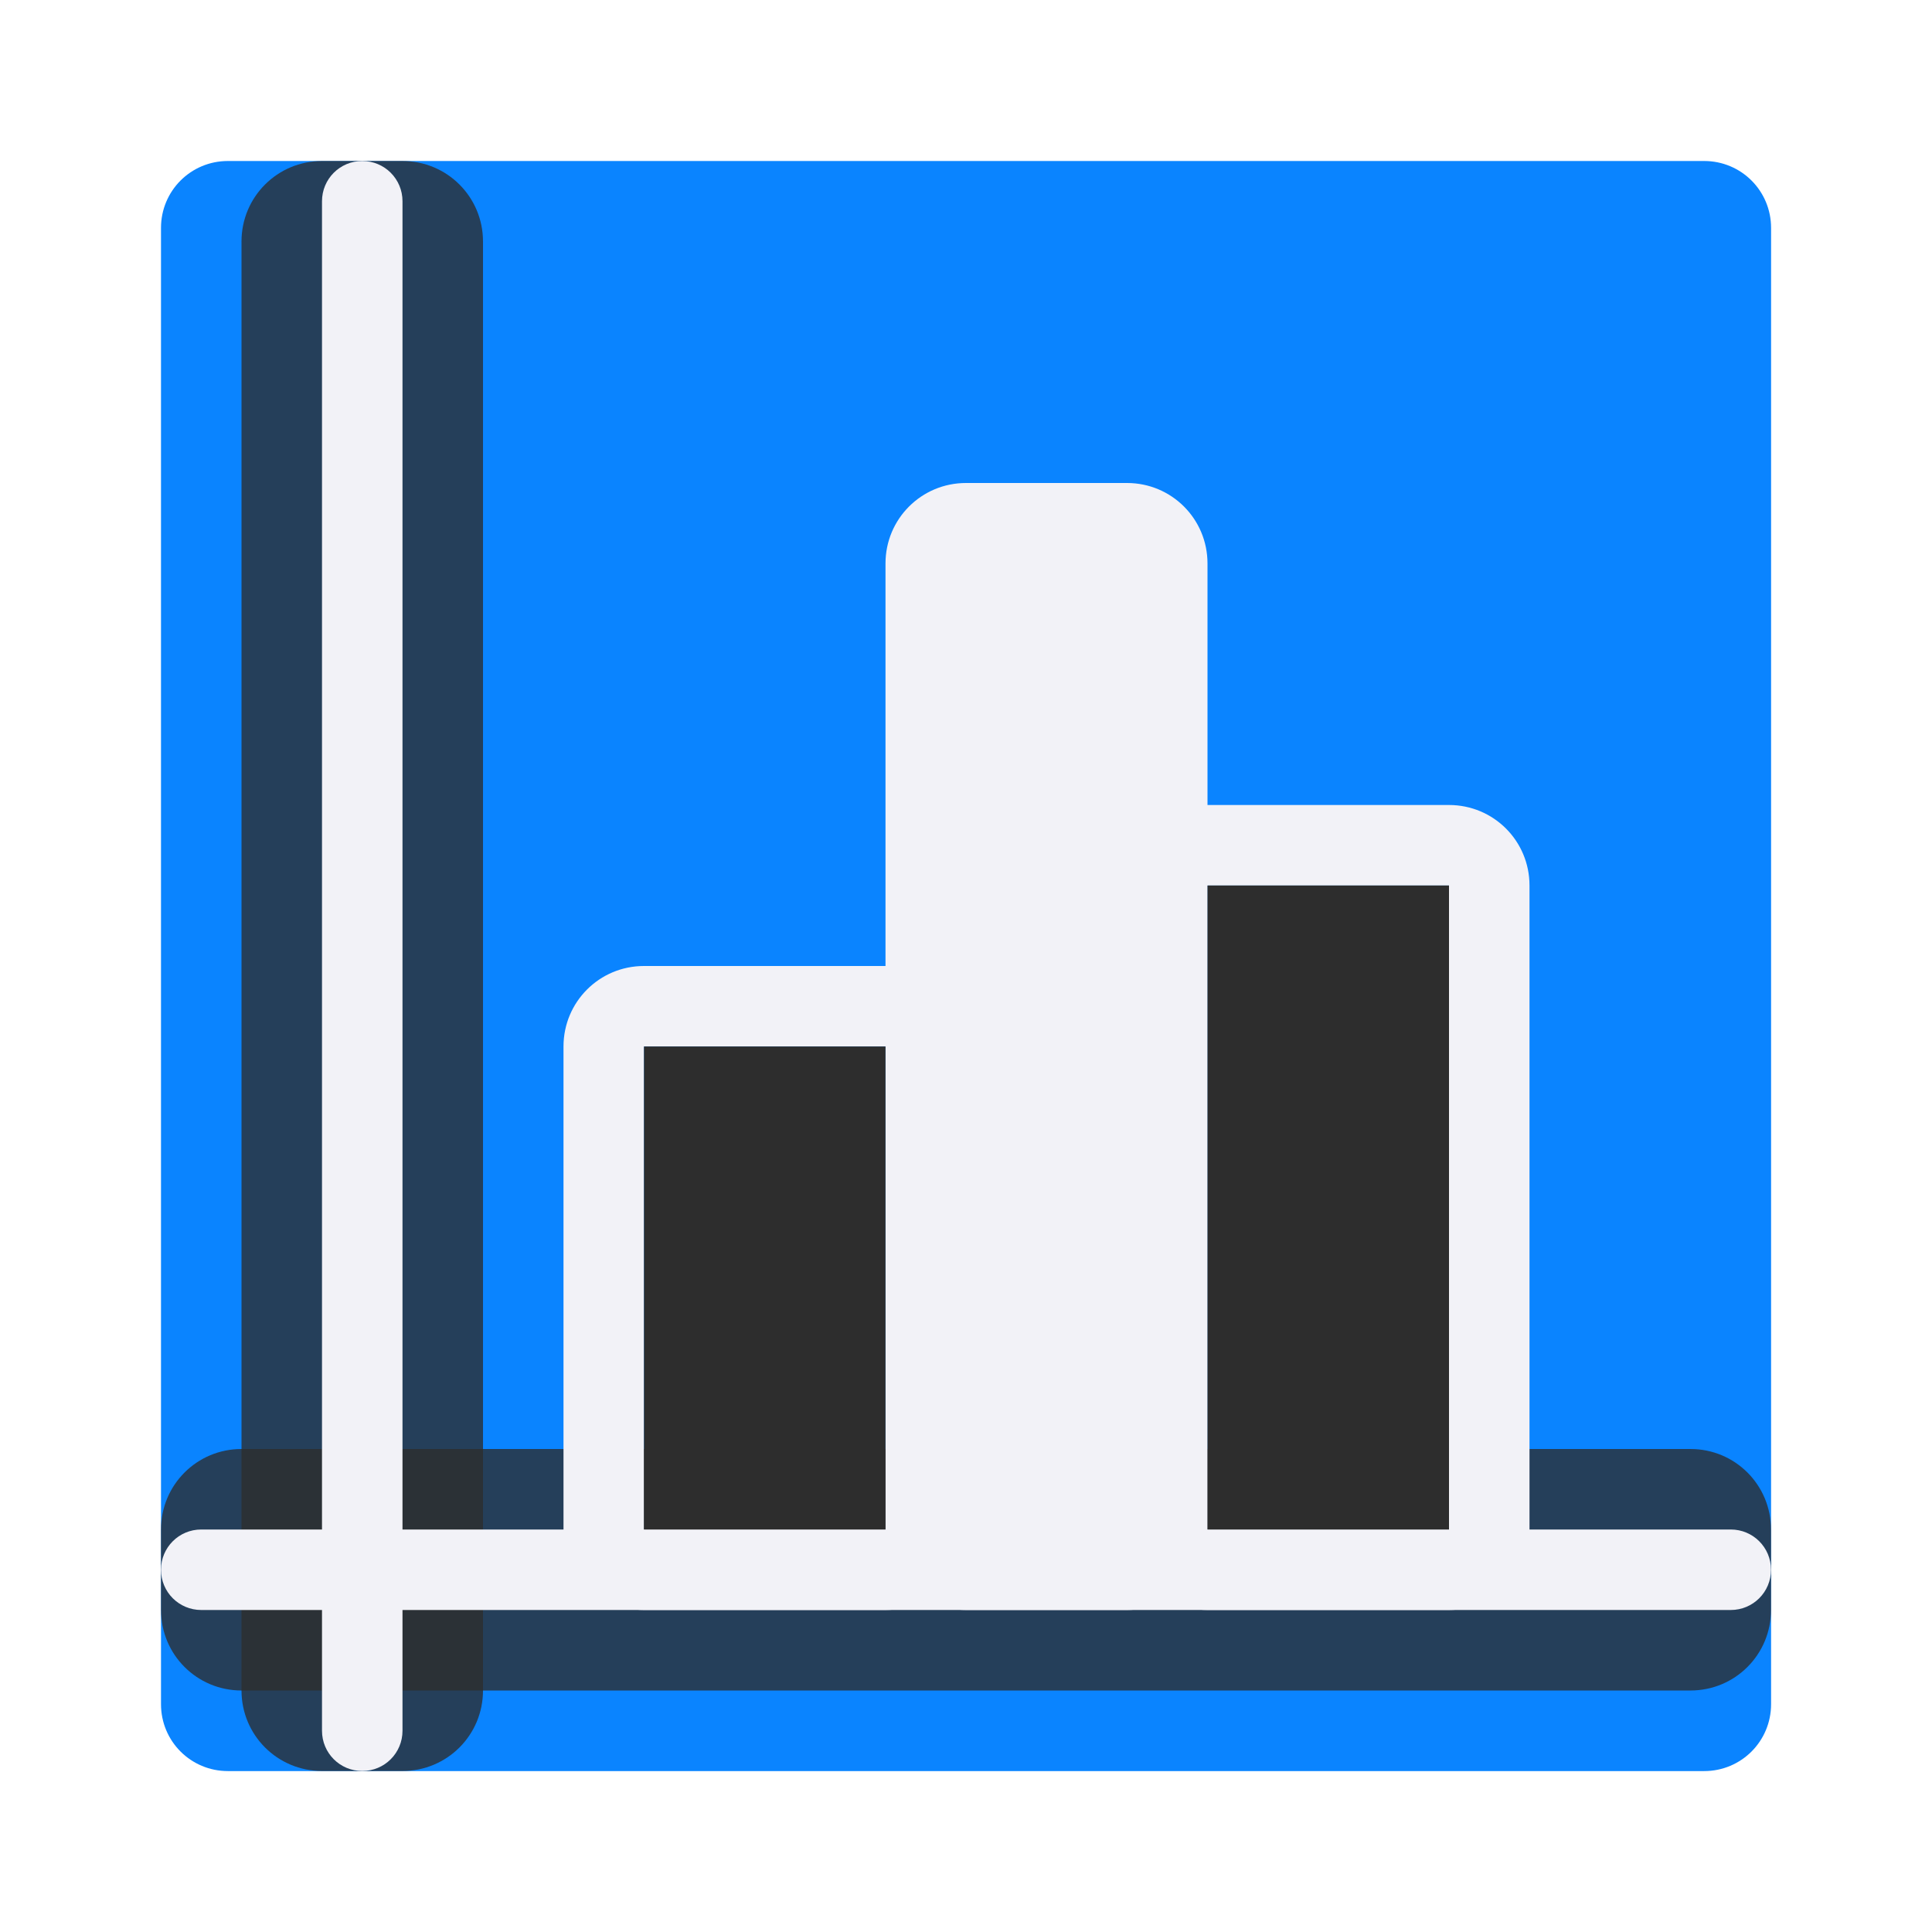
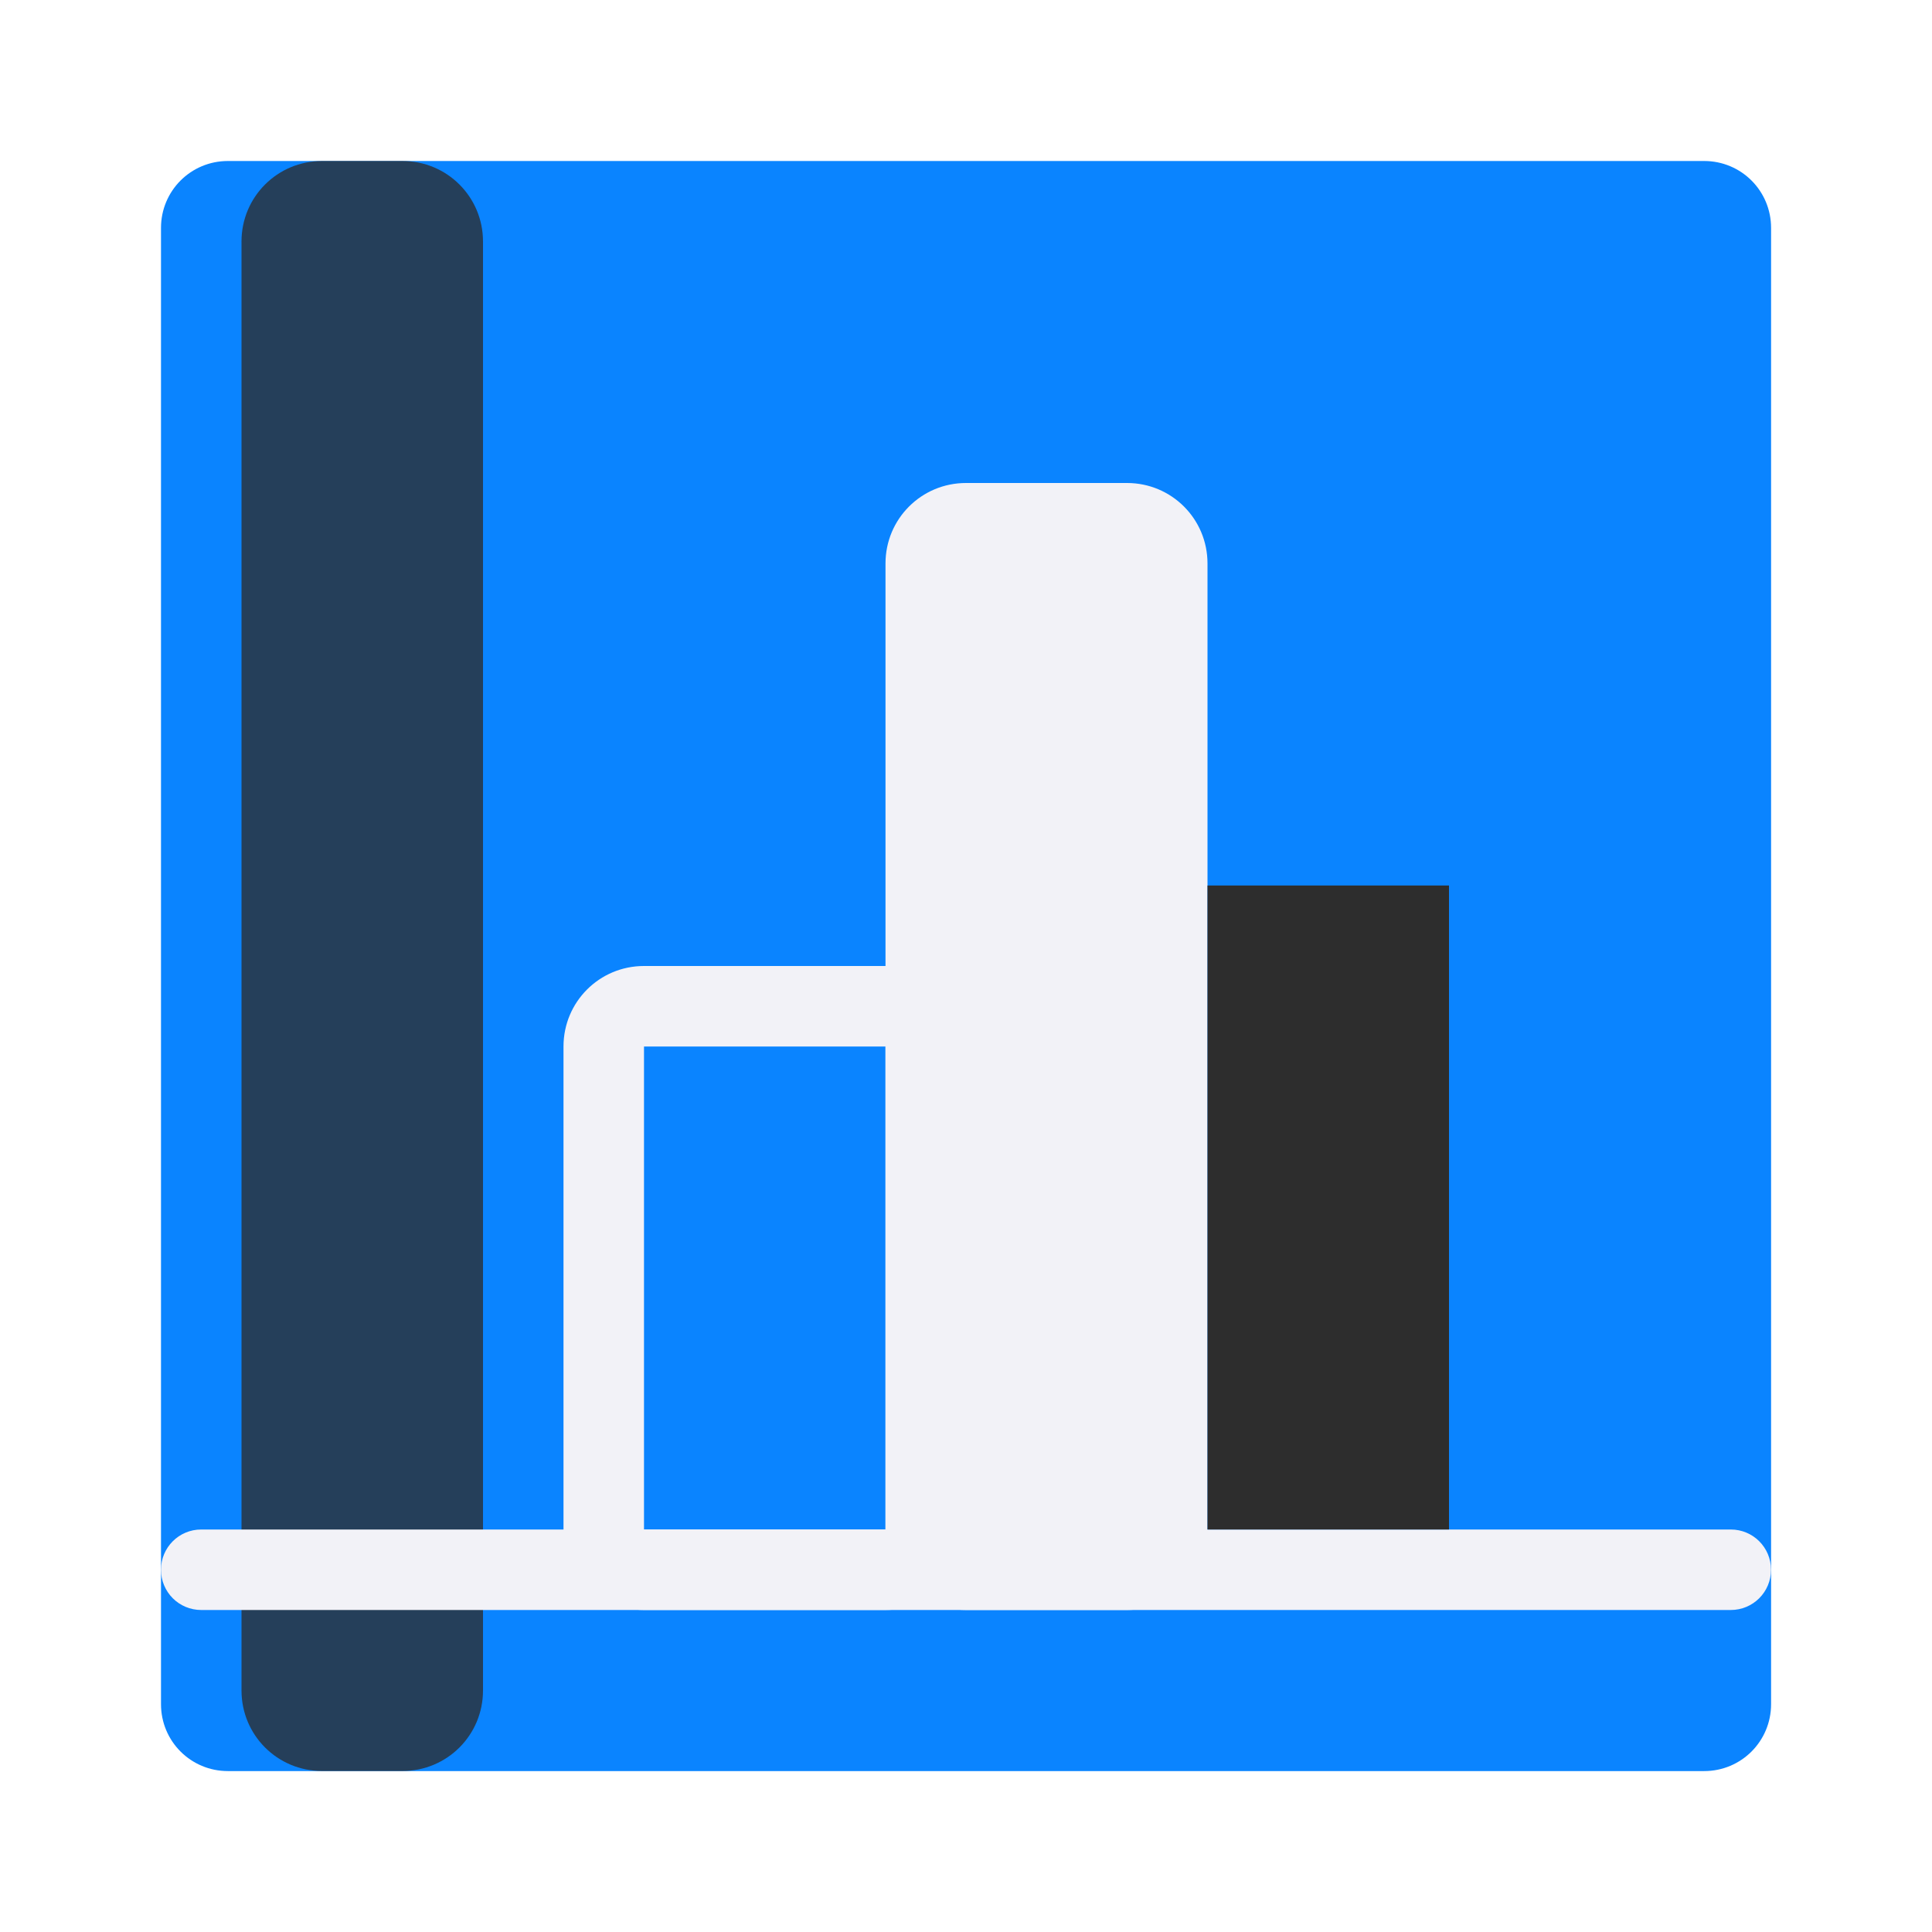
<svg xmlns="http://www.w3.org/2000/svg" viewBox="0 0 24 24">
  <path d="m2.831 2h18.339c.46 0 .831.37.831.831v18.339c0 .46-.37.831-.831.831h-18.339c-.46 0-.831-.37-.831-.831v-18.339c0-.46.37-.831.831-.831z" fill="#0a84ff" />
  <path d="m4 2h1c.554 0 1 .446 1 1v18c0 .554-.446 1-1 1h-1c-.554 0-1-.446-1-1v-18c0-.554.446-1 1-1z" fill="#2d2d2d" fill-opacity=".784" />
-   <path d="m3 18h18c.554 0 1 .446 1 1v1c0 .554-.446 1-1 1h-18c-.554 0-1-.446-1-1v-1c0-.554.446-1 1-1z" fill="#2d2d2d" fill-opacity=".784" />
  <g fill="#f2f2f7" transform="matrix(0 -1 -1 0 0 0)">
-     <path d="m-21.5-5h19c.277 0 .5.223.5.5s-.223.5-.5.5h-19c-.277 0-.5-.223-.5-.5s.223-.5.5-.5z" />
    <path d="m-19.5-22c.277 0 .5.223.5.5v19c0 .277-.223.5-.5.5s-.5-.223-.5-.5v-19c0-.277.223-.5.5-.5z" />
  </g>
  <g fill="#f2f2f7">
    <path d="m8 12c-.554 0-1 .446-1 1v6c0 .554.446 1 1 1h3c.554 0 1-.446 1-1v-6c0-.554-.446-1-1-1zm0 1h3v6h-3z" />
-     <path d="m15 10c-.554 0-1 .446-1 1v8c0 .554.446 1 1 1h3c.554 0 1-.446 1-1v-8c0-.554-.446-1-1-1zm0 1h3v8h-3z" />
    <path d="m12 6h2c.554 0 1 .446 1 1v12c0 .554-.446 1-1 1h-2c-.554 0-1-.446-1-1v-12c0-.554.446-1 1-1z" />
  </g>
  <g fill="#2d2d2d">
-     <path d="m15 11h3v8h-3z" />
-     <path d="m8 13h3v6h-3z" />
+     <path d="m15 11h3v8h-3" />
  </g>
</svg>